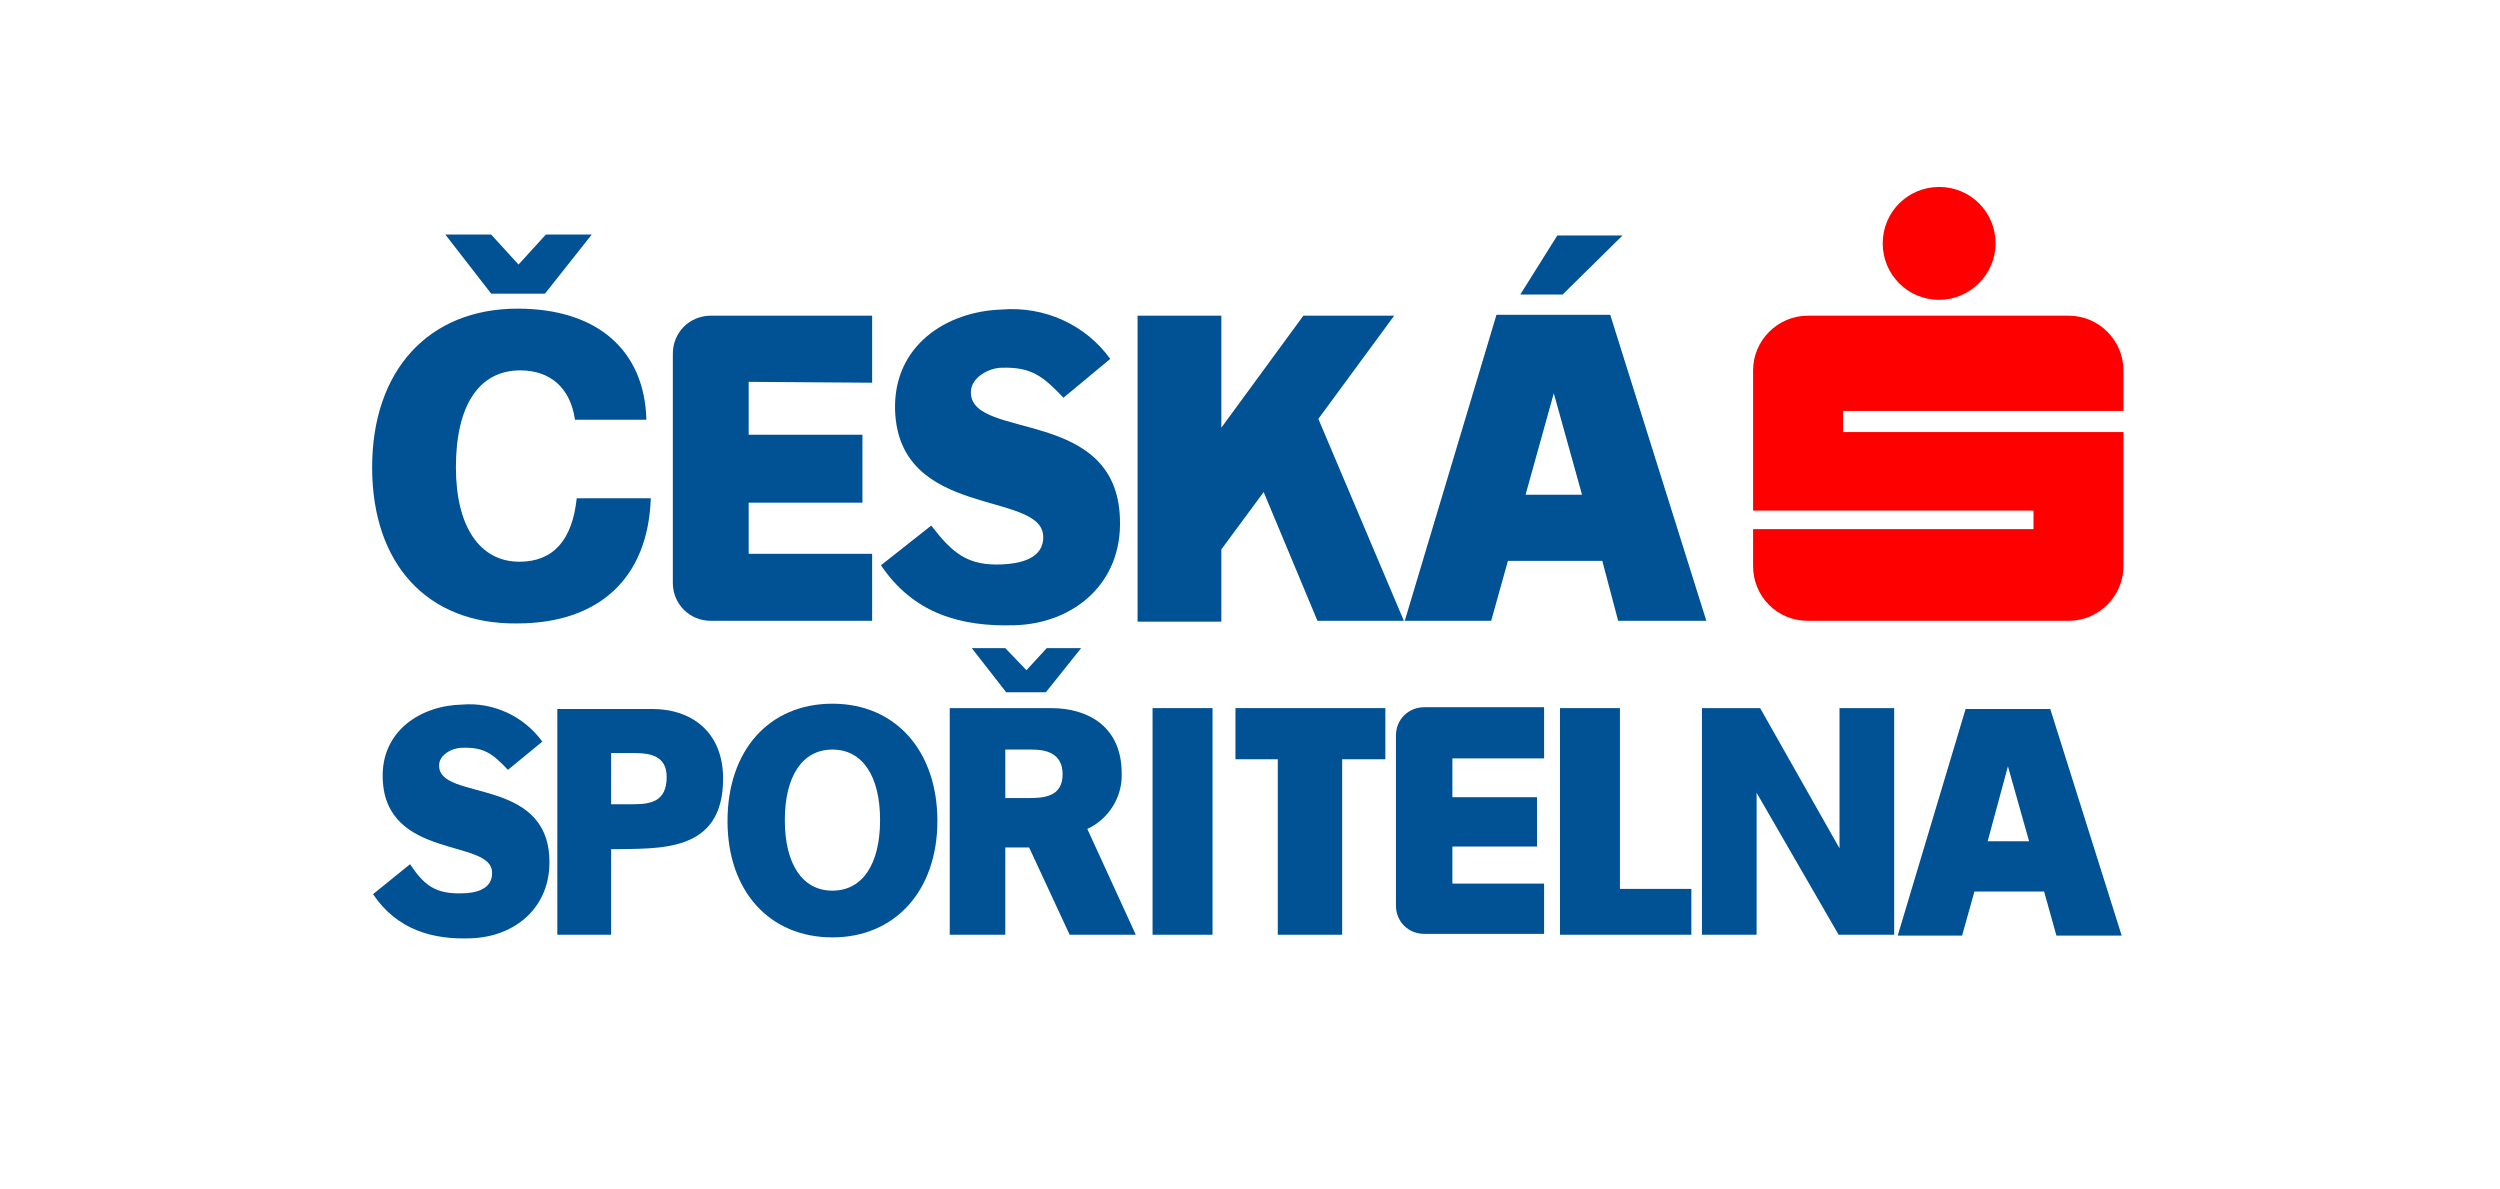
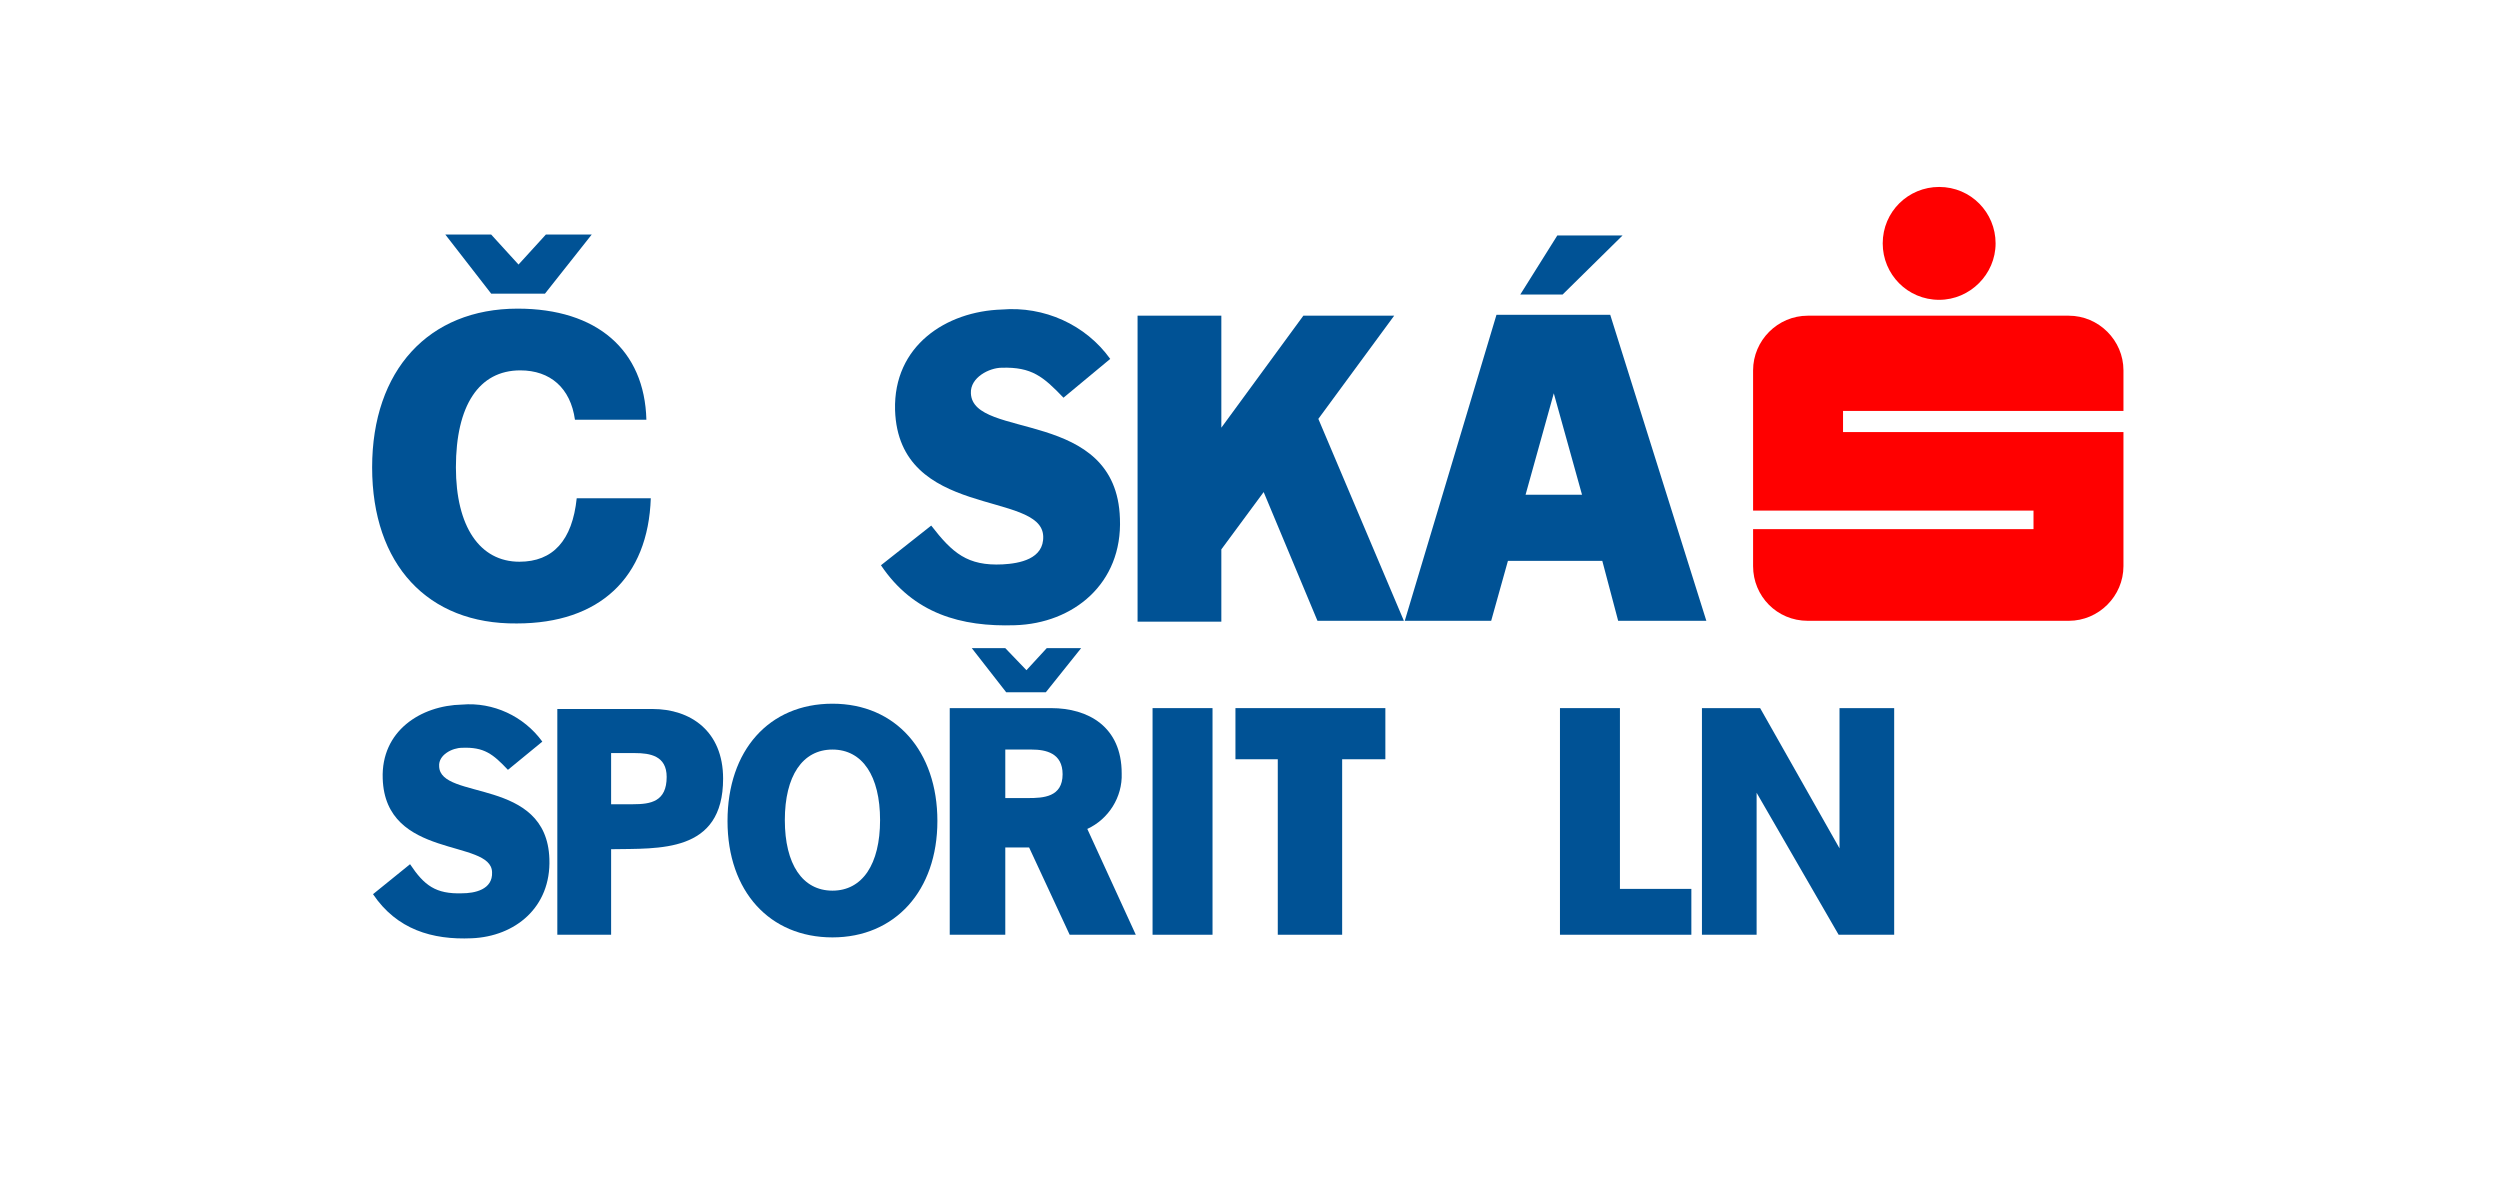
<svg xmlns="http://www.w3.org/2000/svg" version="1.1" x="0px" y="0px" viewBox="0 0 283.5 134.8" style="enable-background:new 0 0 283.5 134.8;" xml:space="preserve">
  <style type="text/css">
	.st0{fill:#ffffff;}
	.st1{fill:#005295;}
	.st2{fill-rule:evenodd;clip-rule:evenodd;fill:#005295;}
	.st3{fill:#FF0000;}
</style>
  <title>CeskaSporitelna</title>
  <g id="Vrstva_2">
    <rect y="0" class="st0" width="283.5" height="134.8" />
    <polyline class="st1" points="193,106 199.2,106 199.2,89.9 208.5,106 214.8,106 214.8,80.3 208.6,80.3 208.6,96.2 199.6,80.3    193,80.3 193,106  " />
-     <path class="st2" d="M232.5,80.4h-9.6l-7.7,25.7h7.3l1.4-5h7.9l1.4,5h7.4L232.5,80.4z M225.4,95.4l2.3-8.5l2.4,8.5L225.4,95.4" />
    <polyline class="st1" points="176.9,106 191.8,106 191.8,100.8 183.7,100.8 183.7,80.3 176.9,80.3 176.9,106  " />
-     <path class="st1" d="M175.1,85.9v-5.7h-13.6c-1.8,0-3.2,1.4-3.2,3.2v0v19.3c0,1.8,1.4,3.2,3.2,3.2h13.6v-5.7h-10.4V96h9.6v-5.6   h-9.6v-4.4H175.1" />
    <rect x="130.7" y="80.3" class="st1" width="6.8" height="25.7" />
    <polyline class="st1" points="140.1,80.3 140.1,86.1 144.9,86.1 144.9,106 152.2,106 152.2,86.1 157.1,86.1 157.1,80.3 140.1,80.3     " />
    <path class="st2" d="M94.4,106.3c7.1,0,11.9-5.3,11.9-13.2s-4.7-13.3-11.9-13.3s-11.9,5.3-11.9,13.3S87.3,106.3,94.4,106.3z    M94.4,85c3.4,0,5.4,3,5.4,8s-2,8-5.4,8S89,98,89,93S91,85,94.4,85" />
    <path class="st1" d="M71.8,91.2h-2.5v-5.8H72c1.7,0,3.6,0.3,3.6,2.7C75.6,90.9,73.8,91.2,71.8,91.2z M63.2,106h6.1v-9.7   c5.4-0.1,12.7,0.5,12.7-8c0-5.4-3.7-7.9-8-7.9H63.2V106" />
    <path class="st1" d="M52.4,101.3c1.4,0,3.5-0.4,3.4-2.4c-0.1-3.8-12.1-1.4-12.4-10.6c-0.2-5.4,4.3-8.3,9-8.4c3.5-0.3,7,1.3,9.1,4.2   l-3.9,3.2c-1.7-1.8-2.7-2.6-5.2-2.5c-1.1,0-2.7,0.8-2.6,2.1c0.1,3.9,12.2,1.2,12.5,10.5c0.2,5.5-3.9,8.8-8.8,9   c-4.5,0.2-8.5-1-11.2-5l4.2-3.4C48.1,100.4,49.4,101.4,52.4,101.3" />
    <path class="st2" d="M123.3,94c2.4-1.1,4-3.6,3.9-6.3c0-5.3-3.8-7.4-8-7.4h-11.5V106h6.3v-9.9h2.7l4.6,9.9h7.5L123.3,94z M114,85h3   c1.6,0,3.5,0.4,3.5,2.8c0,2.6-2.2,2.7-3.9,2.7c-0.9,0-1.8,0-2.6,0L114,85z M114.1,78.5h4.5l4-5h-3.9l-2.3,2.5l-2.4-2.5h-3.8   L114.1,78.5" />
    <path class="st1" d="M113.7,64c1.9-0.1,4.7-0.6,4.6-3.2c-0.2-5.2-16.4-1.9-16.8-14.3c-0.2-7.3,5.8-11.2,12.1-11.4   c4.8-0.4,9.5,1.7,12.3,5.6l-5.3,4.4c-2.3-2.4-3.6-3.5-7-3.4c-1.4,0-3.6,1.1-3.5,2.9c0.2,5.3,16.5,1.6,16.9,14.2   c0.3,7.4-5.3,11.9-11.9,12.1c-6.1,0.2-11.5-1.3-15.2-6.8l5.7-4.5C108,62.7,109.7,64.2,113.7,64" />
    <polyline class="st2" points="149.4,70.4 159.2,70.4 149.5,47.5 158.1,35.8 147.8,35.8 138.5,48.5 138.5,35.8 129,35.8 129,70.5    138.5,70.5 138.5,62.3 143.3,55.8 149.4,70.4  " />
-     <path class="st1" d="M98.9,43.4v-7.6H80.6c-2.4,0-4.3,1.9-4.3,4.3c0,0,0,0,0,0v26c0,2.4,1.9,4.3,4.3,4.3h18.3v-7.6h-14V57h12.9   v-7.7H84.9v-6L98.9,43.4" />
    <path class="st1" d="M58.7,35c9,0,14.4,4.7,14.6,12.6h-8.1C64.7,44,62.4,42,59,42c-4.7,0-7.3,4-7.3,11c0,6.7,2.7,10.7,7.2,10.7   c3.8,0,6-2.4,6.5-7.2h8.4c-0.3,9-5.8,14.2-15.2,14.2C48.5,70.8,42.2,64,42.2,53S48.6,35,58.7,35z M50.5,26.6h5.2l3.1,3.4l3.1-3.4   h5.2l-5.3,6.7h-6.1L50.5,26.6" />
    <path class="st2" d="M182.6,35.7h-12.9l-10.4,34.7h9.8l1.9-6.8h10.7l1.8,6.8h10L182.6,35.7z M173,56.1l3.2-11.5l3.2,11.5H173z    M172.4,33.4h4.8l6.8-6.7h-7.4L172.4,33.4" />
    <path class="st3" d="M219.9,34c-3.6,0-6.4-2.9-6.4-6.4c0-3.6,2.9-6.4,6.4-6.4c3.6,0,6.4,2.9,6.4,6.4c0,0,0,0,0,0   C226.3,31.1,223.4,34,219.9,34C219.9,34,219.9,34,219.9,34 M198.8,42v15.9h31.8V60h-31.8v4.2c0,3.4,2.7,6.2,6.2,6.2c0,0,0,0,0,0   h29.6c3.4,0,6.2-2.8,6.2-6.2V49h-31.8v-2.4h31.8V42c0-3.4-2.8-6.2-6.2-6.2h0H205C201.6,35.8,198.8,38.6,198.8,42" />
  </g>
</svg>